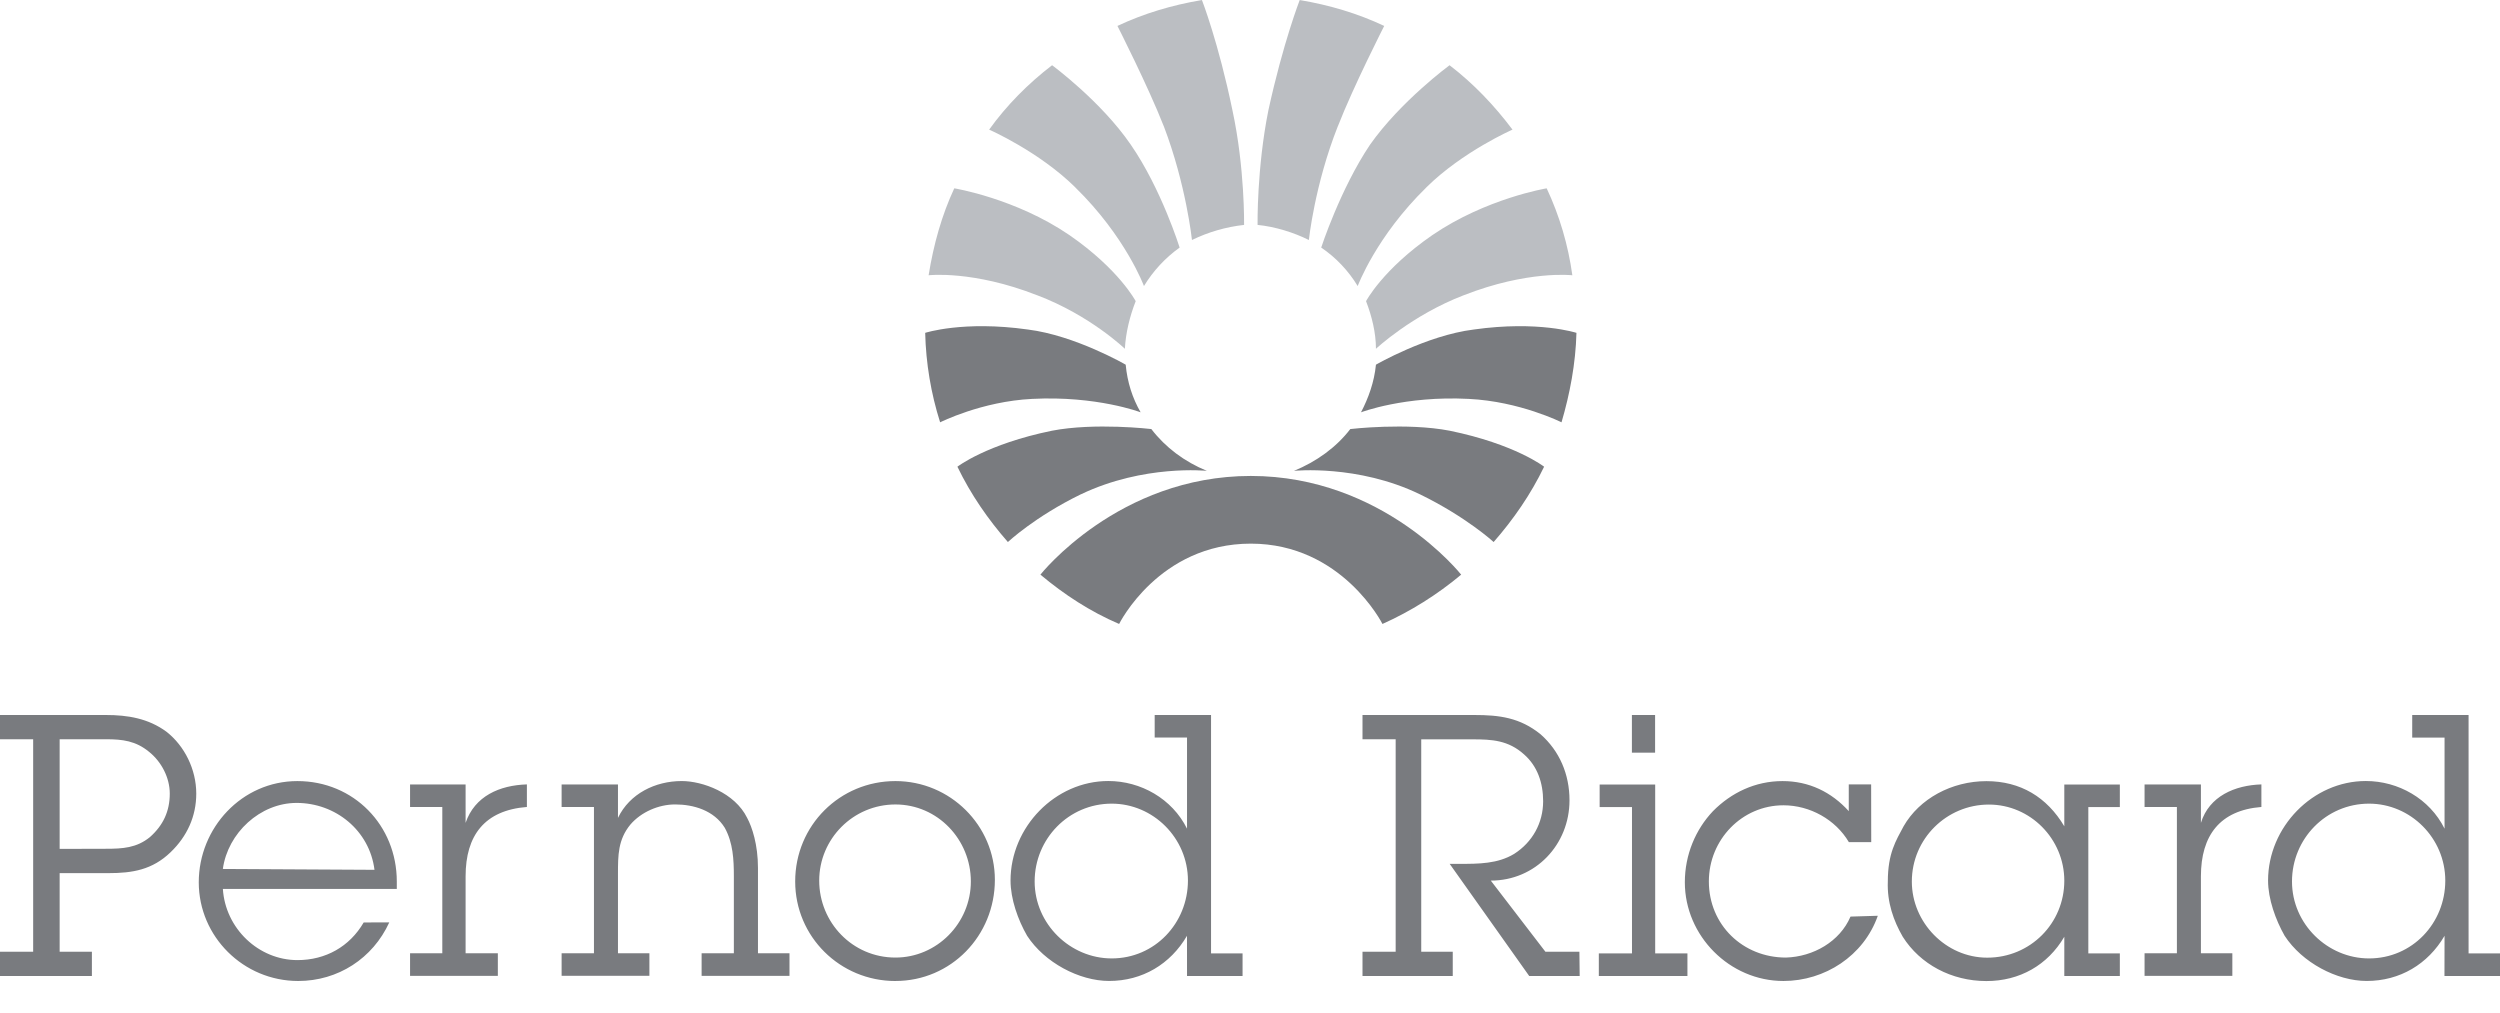
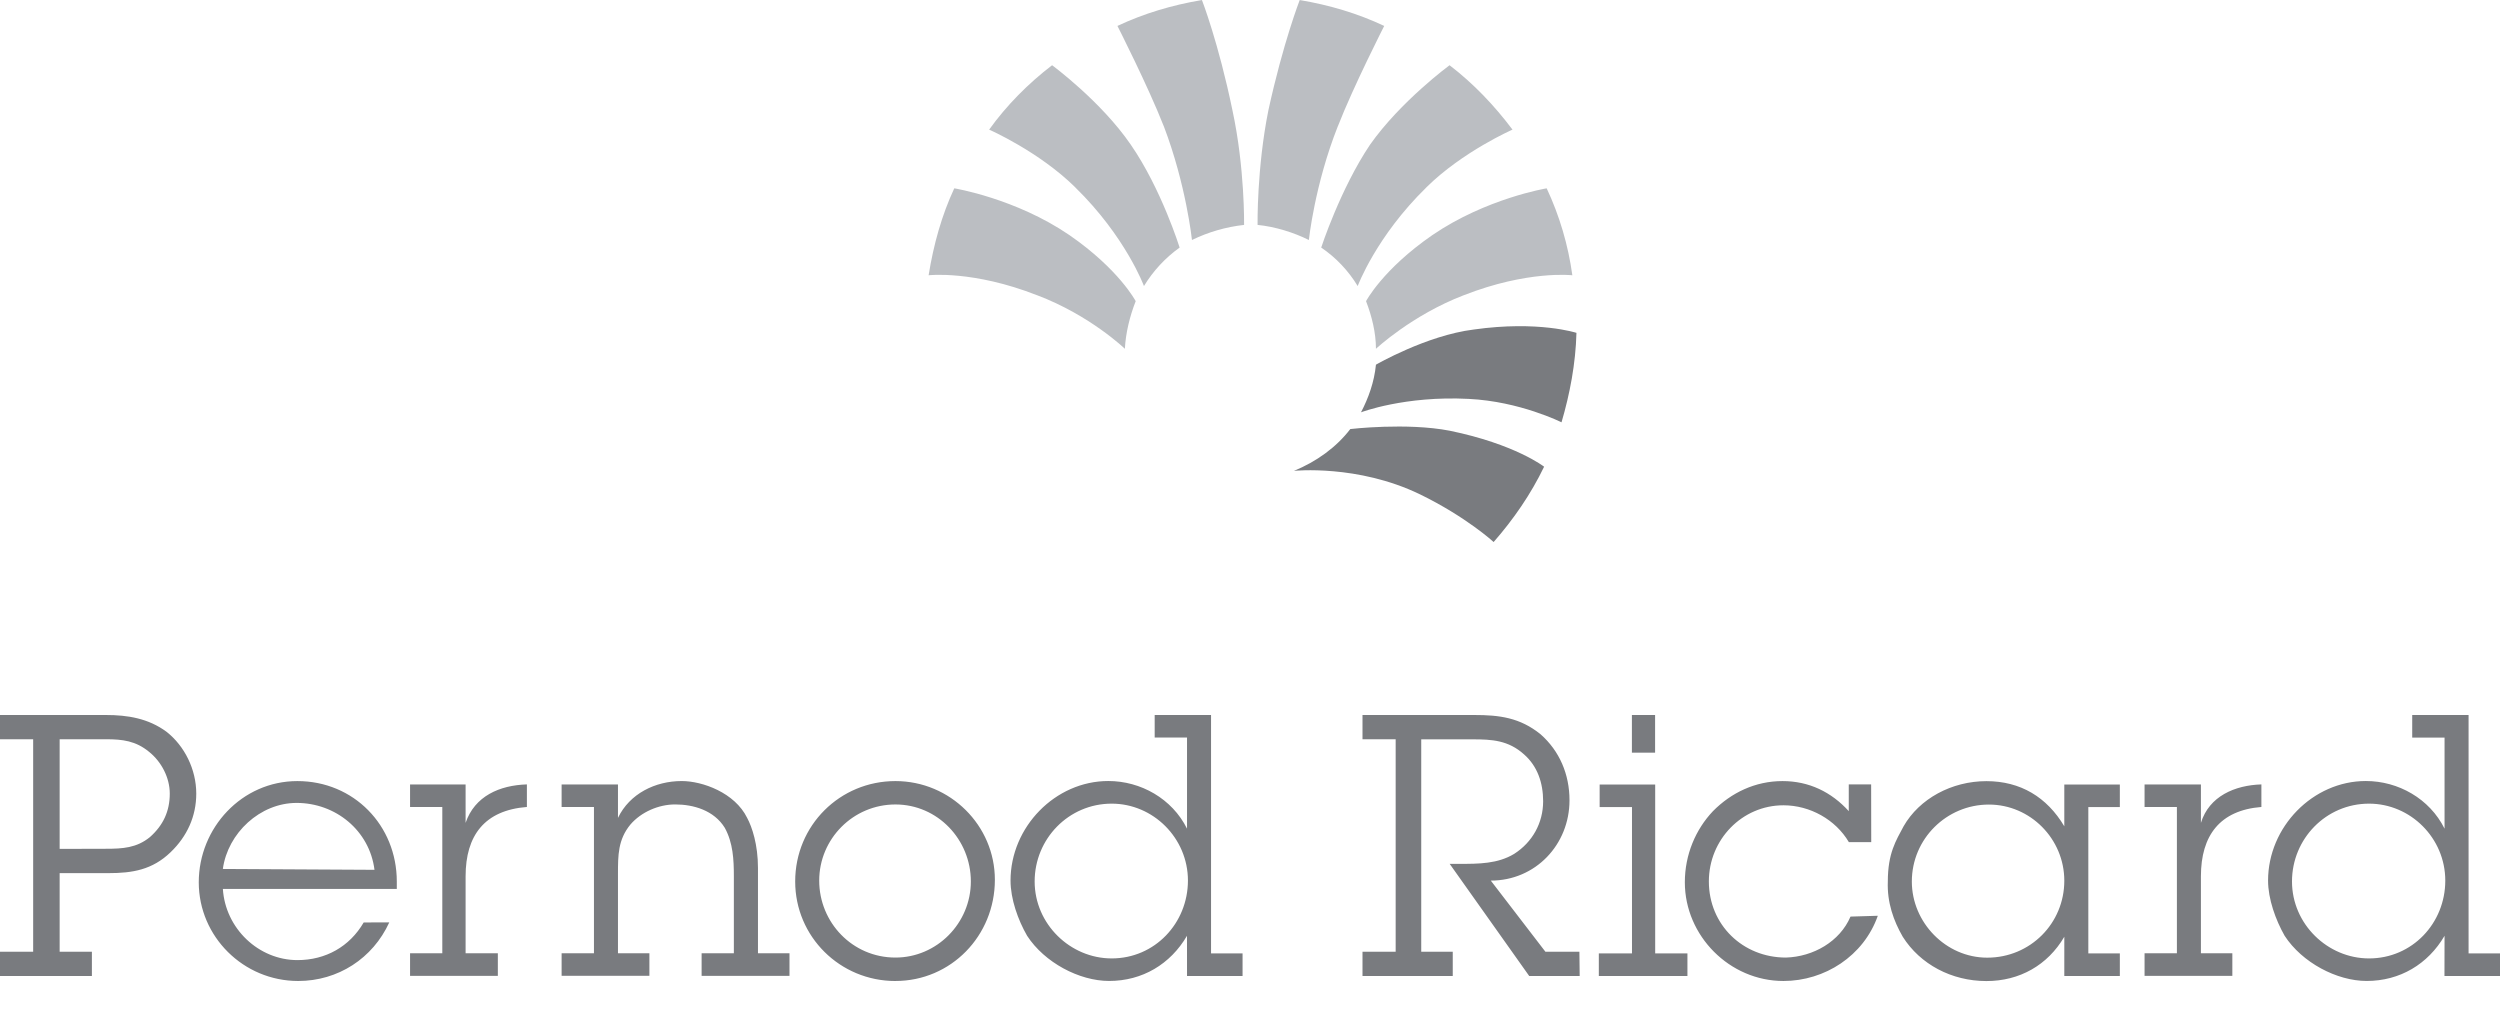
<svg xmlns="http://www.w3.org/2000/svg" fill="none" height="32" viewBox="0 0 79 32" width="79">
  <g clip-rule="evenodd" fill-rule="evenodd">
    <path d="m32.772 9.329c1.677.634 2.774 1.693 2.774 1.693.026-.503.156-1.032.342-1.505 0 0-.524-1.003-2.093-2.087-1.703-1.164-3.64-1.479-3.64-1.479-.394.845-.654 1.772-.811 2.748 0-.003 1.413-.161 3.428.631zm1.205-3.409c1.595 1.558 2.172 3.119 2.172 3.119.29-.477.674-.891 1.127-1.216 0 0-.576-1.851-1.543-3.251-.941-1.374-2.487-2.511-2.487-2.511-.759.582-1.439 1.269-1.989 2.035 0 0 1.569.687 2.722 1.824zm2.8-1.929c.706 1.851.889 3.593.889 3.593.518-.253 1.078-.414 1.647-.477 0 0 .026-1.798-.368-3.622-.44-2.137-.964-3.484-.964-3.484-.941.158-1.833.424-2.67.818 0 0 .967 1.903 1.465 3.172zm9.477 5.338c-1.647.634-2.774 1.693-2.774 1.693 0-.503-.13-1.032-.313-1.505 0 0 .524-1.003 2.094-2.087 1.703-1.164 3.614-1.479 3.614-1.479.407.868.68 1.795.811 2.748-.003-.003-1.416-.161-3.432.631zm-1.179-3.409c-1.595 1.558-2.172 3.119-2.172 3.119-.293-.483-.687-.901-1.153-1.216 0 0 .602-1.851 1.543-3.251.967-1.374 2.513-2.511 2.513-2.511.759.582 1.413 1.269 1.989 2.035 0 0-1.569.687-2.722 1.824zm-2.8-1.929c-.733 1.851-.915 3.593-.915 3.593-.472-.237-1.074-.424-1.621-.477 0 0-.026-1.798.342-3.622.466-2.137.99-3.484.99-3.484.941.158 1.833.424 2.67.818 0 0-.97 1.903-1.465 3.172z" fill="#bbbec2" />
    <g fill="#797b7f">
-       <path d="m34.159 15.619c1.989-.95 3.978-.74 3.978-.74-.707-.289-1.309-.74-1.755-1.321 0 0-1.781-.21-3.142.053-2.067.424-2.986 1.137-2.986 1.137.42.871.967 1.663 1.595 2.38.006-.003.843-.795 2.308-1.509zm-1.543-3.014c2.041-.105 3.428.424 3.428.424-.26-.45-.42-.95-.472-1.505 0 0-1.595-.924-3.09-1.111-2.041-.289-3.246.105-3.246.105.023.96.182 1.913.472 2.827.003 0 1.309-.661 2.907-.74z" />
-       <path d="m39.525 17.179c2.881 0 4.161 2.538 4.161 2.538.895-.401 1.732-.927 2.487-1.558 0 0-2.461-3.119-6.648-3.119-4.187 0-6.648 3.119-6.648 3.119.758.634 1.569 1.164 2.487 1.558 0 0 1.257-2.538 4.161-2.538z" />
      <path d="m44.867 15.619c-1.963-.95-3.978-.74-3.978-.74.707-.289 1.335-.74 1.781-1.321 0 0 1.781-.21 3.142.053 2.067.424 2.982 1.137 2.982 1.137-.42.871-.967 1.663-1.595 2.38-.003-.003-.866-.795-2.331-1.509zm1.543-3.014c-2.015-.105-3.402.424-3.402.424.234-.45.417-.95.472-1.505 0 0 1.595-.924 3.09-1.111 2.041-.289 3.246.105 3.246.105-.026.976-.208 1.929-.472 2.827-.003 0-1.312-.661-2.933-.74zm-44.525 14.22v-3.465h1.465c.524 0 .941.052 1.361.398.394.316.654.819.654 1.321 0 .555-.208 1.002-.628 1.374-.42.342-.863.368-1.387.368zm0 .766h1.543c.759 0 1.387-.105 1.963-.661.524-.503.811-1.137.811-1.851 0-.766-.368-1.506-.941-1.956-.576-.424-1.231-.529-1.911-.529h-3.35v.766h1.048v6.715h-1.048v.766h2.904v-.766h-1.019zm5.157-.132c.156-1.137 1.179-2.087 2.331-2.087 1.231 0 2.305.871 2.461 2.114zm4.451 1.69c-.446.766-1.205 1.19-2.093 1.19-1.231 0-2.279-1.002-2.357-2.248h5.496v-.237c0-1.772-1.361-3.172-3.142-3.172-1.755 0-3.116 1.479-3.116 3.198s1.413 3.119 3.142 3.119c1.257 0 2.357-.713 2.878-1.851zm3.22-3.146c.286-.845 1.074-1.19 1.937-1.216v.713c-1.335.105-1.937.897-1.937 2.192v2.432h1.019v.713h-2.774v-.713h1.019v-4.622h-1.019v-.713h1.755zm4.815-.158c.368-.766 1.179-1.164 2.015-1.164.654 0 1.677.368 2.067 1.164.156.289.342.845.342 1.584v2.695h.996v.713h-2.777v-.713h1.019v-2.432c0-.529-.026-1.058-.286-1.532-.342-.555-.993-.74-1.569-.74-.524 0-1.074.24-1.413.634-.394.477-.394.976-.394 1.558v2.511h.993v.713h-2.774v-.713h1.022v-4.622h-1.022v-.713h1.781zm8.768 4.414c-1.361 0-2.409-1.111-2.409-2.432s1.074-2.406 2.409-2.406c1.335 0 2.383 1.111 2.383 2.432s-1.074 2.406-2.383 2.406zm0 .74c1.755 0 3.142-1.427 3.142-3.198 0-1.719-1.413-3.119-3.142-3.119-1.755 0-3.168 1.4-3.168 3.172 0 1.745 1.416 3.146 3.168 3.146zm6.834-.713c-1.309 0-2.435-1.085-2.435-2.432s1.074-2.459 2.435-2.459c1.309 0 2.409 1.085 2.409 2.432-.003 1.348-1.048 2.459-2.409 2.459zm2.38.555h1.755v-.713h-.996v-7.534h-1.781v.713h1.022v2.879c-.472-.95-1.465-1.506-2.487-1.506-1.677 0-3.09 1.453-3.09 3.146 0 .582.234 1.242.524 1.745.55.845 1.647 1.427 2.591 1.427 1.048 0 1.937-.529 2.461-1.427zm12.408 0h-1.595l-2.513-3.543h.312c.602 0 1.205 0 1.726-.316.576-.368.915-.976.915-1.663 0-.582-.182-1.111-.602-1.479-.498-.45-1.022-.477-1.625-.477h-1.625v6.712h.996v.766h-2.852v-.766h1.048v-6.715h-1.048v-.766h3.533c.785 0 1.439.079 2.093.608.602.529.915 1.269.915 2.087 0 1.4-1.074 2.538-2.487 2.538l1.726 2.248h1.074zm2.383-.713h1.022v.713h-2.8v-.713h1.048v-4.625h-1.022v-.713h1.755v5.338zm-.733-7.534h.733v1.19h-.733zm7.563 4.017h-.707c-.42-.713-1.231-1.164-2.067-1.164-1.309 0-2.357 1.085-2.357 2.406 0 1.374 1.074 2.406 2.435 2.406.863-.026 1.703-.503 2.041-1.295l.863-.026c-.446 1.269-1.677 2.061-2.982 2.061-1.703 0-3.116-1.427-3.116-3.119 0-.871.339-1.667.889-2.248.576-.582 1.335-.95 2.198-.95.837 0 1.543.345 2.093.95v-.845h.707zm3.718-1.187c1.309 0 2.383 1.085 2.383 2.406 0 1.348-1.074 2.432-2.435 2.432-1.309 0-2.383-1.111-2.383-2.406 0-1.351 1.1-2.432 2.435-2.432zm2.383 5.417h1.755v-.713h-.996v-4.625h.996v-.713h-1.755v1.321c-.55-.924-1.387-1.427-2.461-1.427-1.1 0-2.119.555-2.618 1.427-.238.45-.498.845-.498 1.745-.026.661.182 1.242.472 1.745.55.871 1.543 1.4 2.644 1.4 1.048 0 1.937-.503 2.461-1.4zm4.317-4.838c.26-.845 1.074-1.19 1.911-1.216v.713c-1.309.105-1.911.897-1.911 2.192v2.432h.993v.713h-2.774v-.713h1.022v-4.622h-1.022v-.713h1.781zm5.313 4.283c-1.309 0-2.435-1.085-2.435-2.432s1.074-2.459 2.435-2.459c1.309 0 2.409 1.085 2.409 2.432s-1.045 2.459-2.409 2.459zm2.383.555h1.755v-.713h-.993v-7.534h-1.781v.713h1.022v2.879c-.472-.95-1.465-1.506-2.487-1.506-1.677 0-3.09 1.453-3.09 3.146 0 .582.238 1.242.524 1.745.55.845 1.647 1.427 2.592 1.427 1.048 0 1.937-.529 2.461-1.427z" />
    </g>
  </g>
</svg>